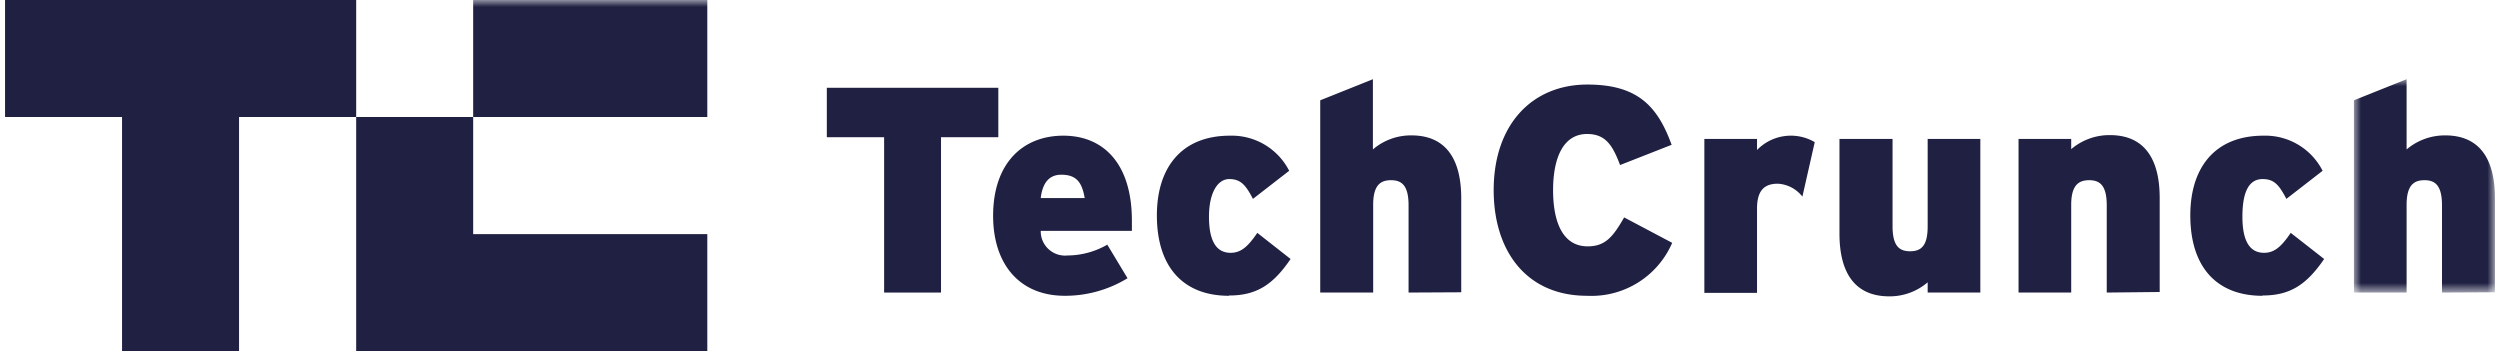
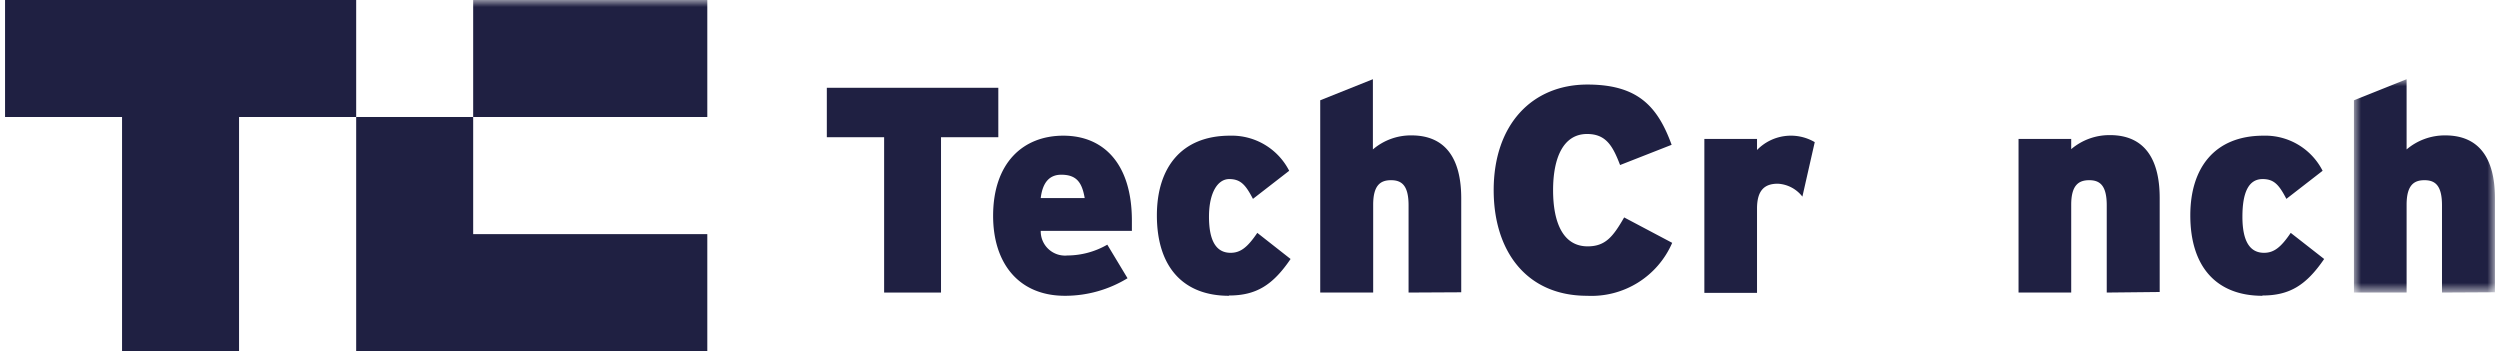
<svg xmlns="http://www.w3.org/2000/svg" viewBox="0 0 178 25">
  <defs>
    <mask id="a" x="167.6" y="5.64" width="10.04" height="15.19" maskUnits="userSpaceOnUse">
      <polygon points="167.6 5.64 177.64 5.64 177.64 20.83 167.6 20.83 167.6 5.64" fill="#fff" />
    </mask>
    <mask id="b" x="0.36" y="0" width="177.28" height="25" maskUnits="userSpaceOnUse">
      <polygon points="0.36 25 177.64 25 177.64 0 0.36 0 0.36 25" fill="#fff" />
    </mask>
  </defs>
  <title>icons</title>
  <polygon points="67 9.77 67 20.83 62.95 20.83 62.95 9.77 58.87 9.77 58.87 6.25 71.08 6.25 71.08 9.77 67 9.77" fill="#1f2042" />
  <path d="M75.56,12.44c-.86,0-1.33.58-1.46,1.66h3.13c-.19-1.1-.57-1.66-1.67-1.66m5,4H74.1A1.73,1.73,0,0,0,76,18.19a5.74,5.74,0,0,0,2.84-.77l1.44,2.39a8.52,8.52,0,0,1-4.46,1.25c-3.3,0-5.11-2.33-5.11-5.69,0-3.77,2.13-5.71,5-5.71s4.88,2,4.88,6.05c0,.31,0,.54,0,.73" fill="#1f2042" />
  <path d="M87.5,21.06c-3.21,0-5.13-2-5.13-5.73,0-3.35,1.71-5.67,5.21-5.67a4.59,4.59,0,0,1,4.21,2.5l-2.58,2c-.52-1-.88-1.41-1.69-1.41s-1.44.95-1.44,2.68S86.6,18,87.62,18c.71,0,1.21-.4,1.9-1.42l2.37,1.86c-1.27,1.87-2.46,2.6-4.39,2.6" fill="#1f2042" />
  <path d="M100.29,20.83V14.62c0-1.41-.48-1.79-1.25-1.79s-1.27.38-1.27,1.75v6.25H94V7.14l3.75-1.5v5a4.15,4.15,0,0,1,2.75-1c2.39,0,3.54,1.61,3.54,4.48v6.69Z" fill="#1f2042" />
  <path d="M113,21.06c-4.34,0-6.65-3.21-6.65-7.52,0-4.69,2.75-7.52,6.67-7.52,3.58,0,5,1.54,6,4.29l-3.67,1.44c-.52-1.36-1-2.21-2.35-2.21-1.69,0-2.42,1.69-2.42,4s.71,4,2.46,4c1.27,0,1.81-.69,2.6-2.06l3.42,1.81A6.26,6.26,0,0,1,113,21.06" fill="#1f2042" />
  <path d="M128.33,14a2.37,2.37,0,0,0-1.75-.92c-.92,0-1.48.44-1.48,1.77v6h-3.75V9.89h3.75v.79a3.36,3.36,0,0,1,4.11-.56Z" fill="#1f2042" />
-   <path d="M137.25,20.83V20.1a4.14,4.14,0,0,1-2.73,1c-2.4,0-3.55-1.6-3.55-4.48V9.89h3.78V16.1c0,1.42.48,1.79,1.25,1.79s1.25-.37,1.25-1.75V9.89H141V20.83Z" fill="#1f2042" />
  <path d="M150,20.83V14.62c0-1.41-.48-1.79-1.25-1.79s-1.28.38-1.28,1.75v6.25h-3.75V9.89h3.75v.73a4.2,4.2,0,0,1,2.76-1c2.39,0,3.54,1.61,3.54,4.48v6.69Z" fill="#1f2042" />
  <path d="M161.08,21.06c-3.21,0-5.13-2-5.13-5.73,0-3.35,1.71-5.67,5.21-5.67a4.58,4.58,0,0,1,4.21,2.5l-2.58,2c-.52-1-.88-1.41-1.69-1.41-1,0-1.44.95-1.44,2.68S160.18,18,161.2,18c.71,0,1.21-.4,1.9-1.42l2.38,1.86c-1.28,1.87-2.46,2.6-4.4,2.6" fill="#1f2042" />
  <g mask="url(#a)">
    <path d="M173.87,20.83V14.62c0-1.41-.48-1.79-1.25-1.79s-1.27.38-1.27,1.75v6.25H167.6V7.14l3.75-1.5v5a4.2,4.2,0,0,1,2.75-1c2.4,0,3.54,1.61,3.54,4.48v6.69Z" fill="#1f2042" />
  </g>
  <polygon points="0.36 0 0.36 8.33 8.69 8.33 8.69 25 17.02 25 17.02 8.33 25.36 8.33 25.36 0 0.36 0" fill="#1f2042" />
  <polygon points="33.69 16.67 33.69 8.33 25.36 8.33 25.36 25 50.36 25 50.36 16.67 33.69 16.67" fill="#1f2042" />
  <g mask="url(#b)">
    <polygon points="33.69 8.33 50.36 8.33 50.36 0 33.69 0 33.69 8.33" fill="#1f2042" />
  </g>
</svg>